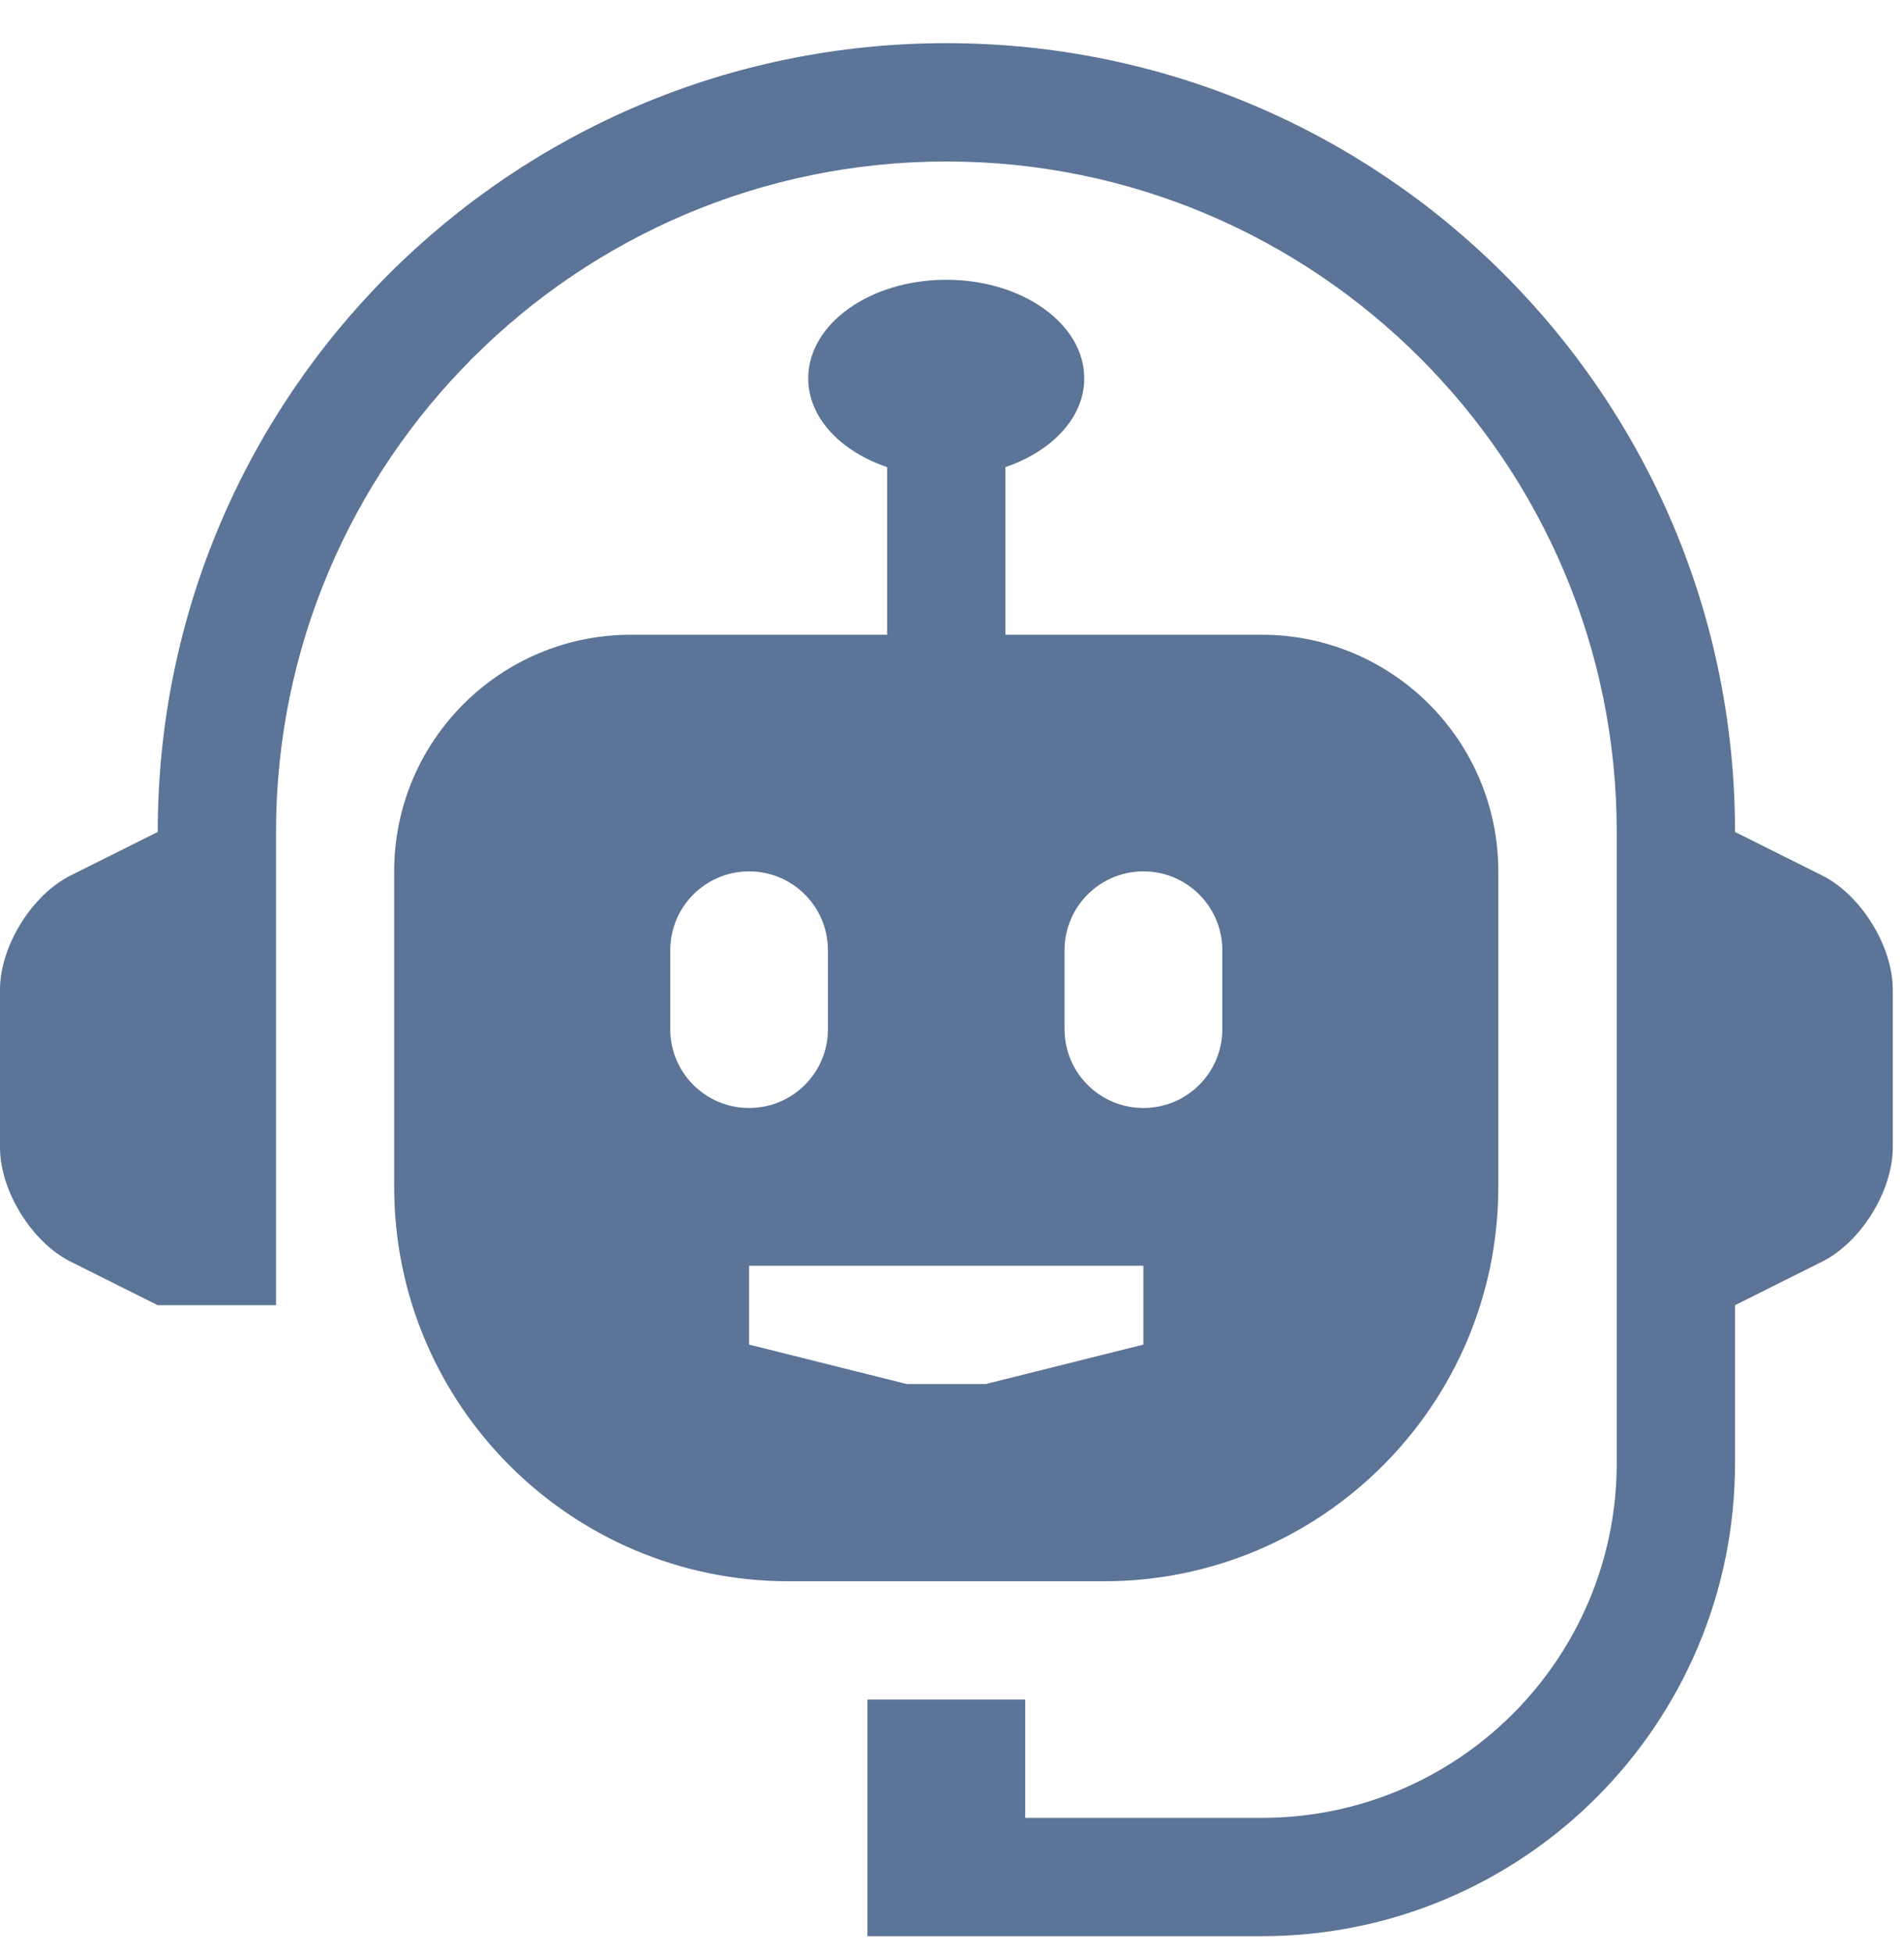
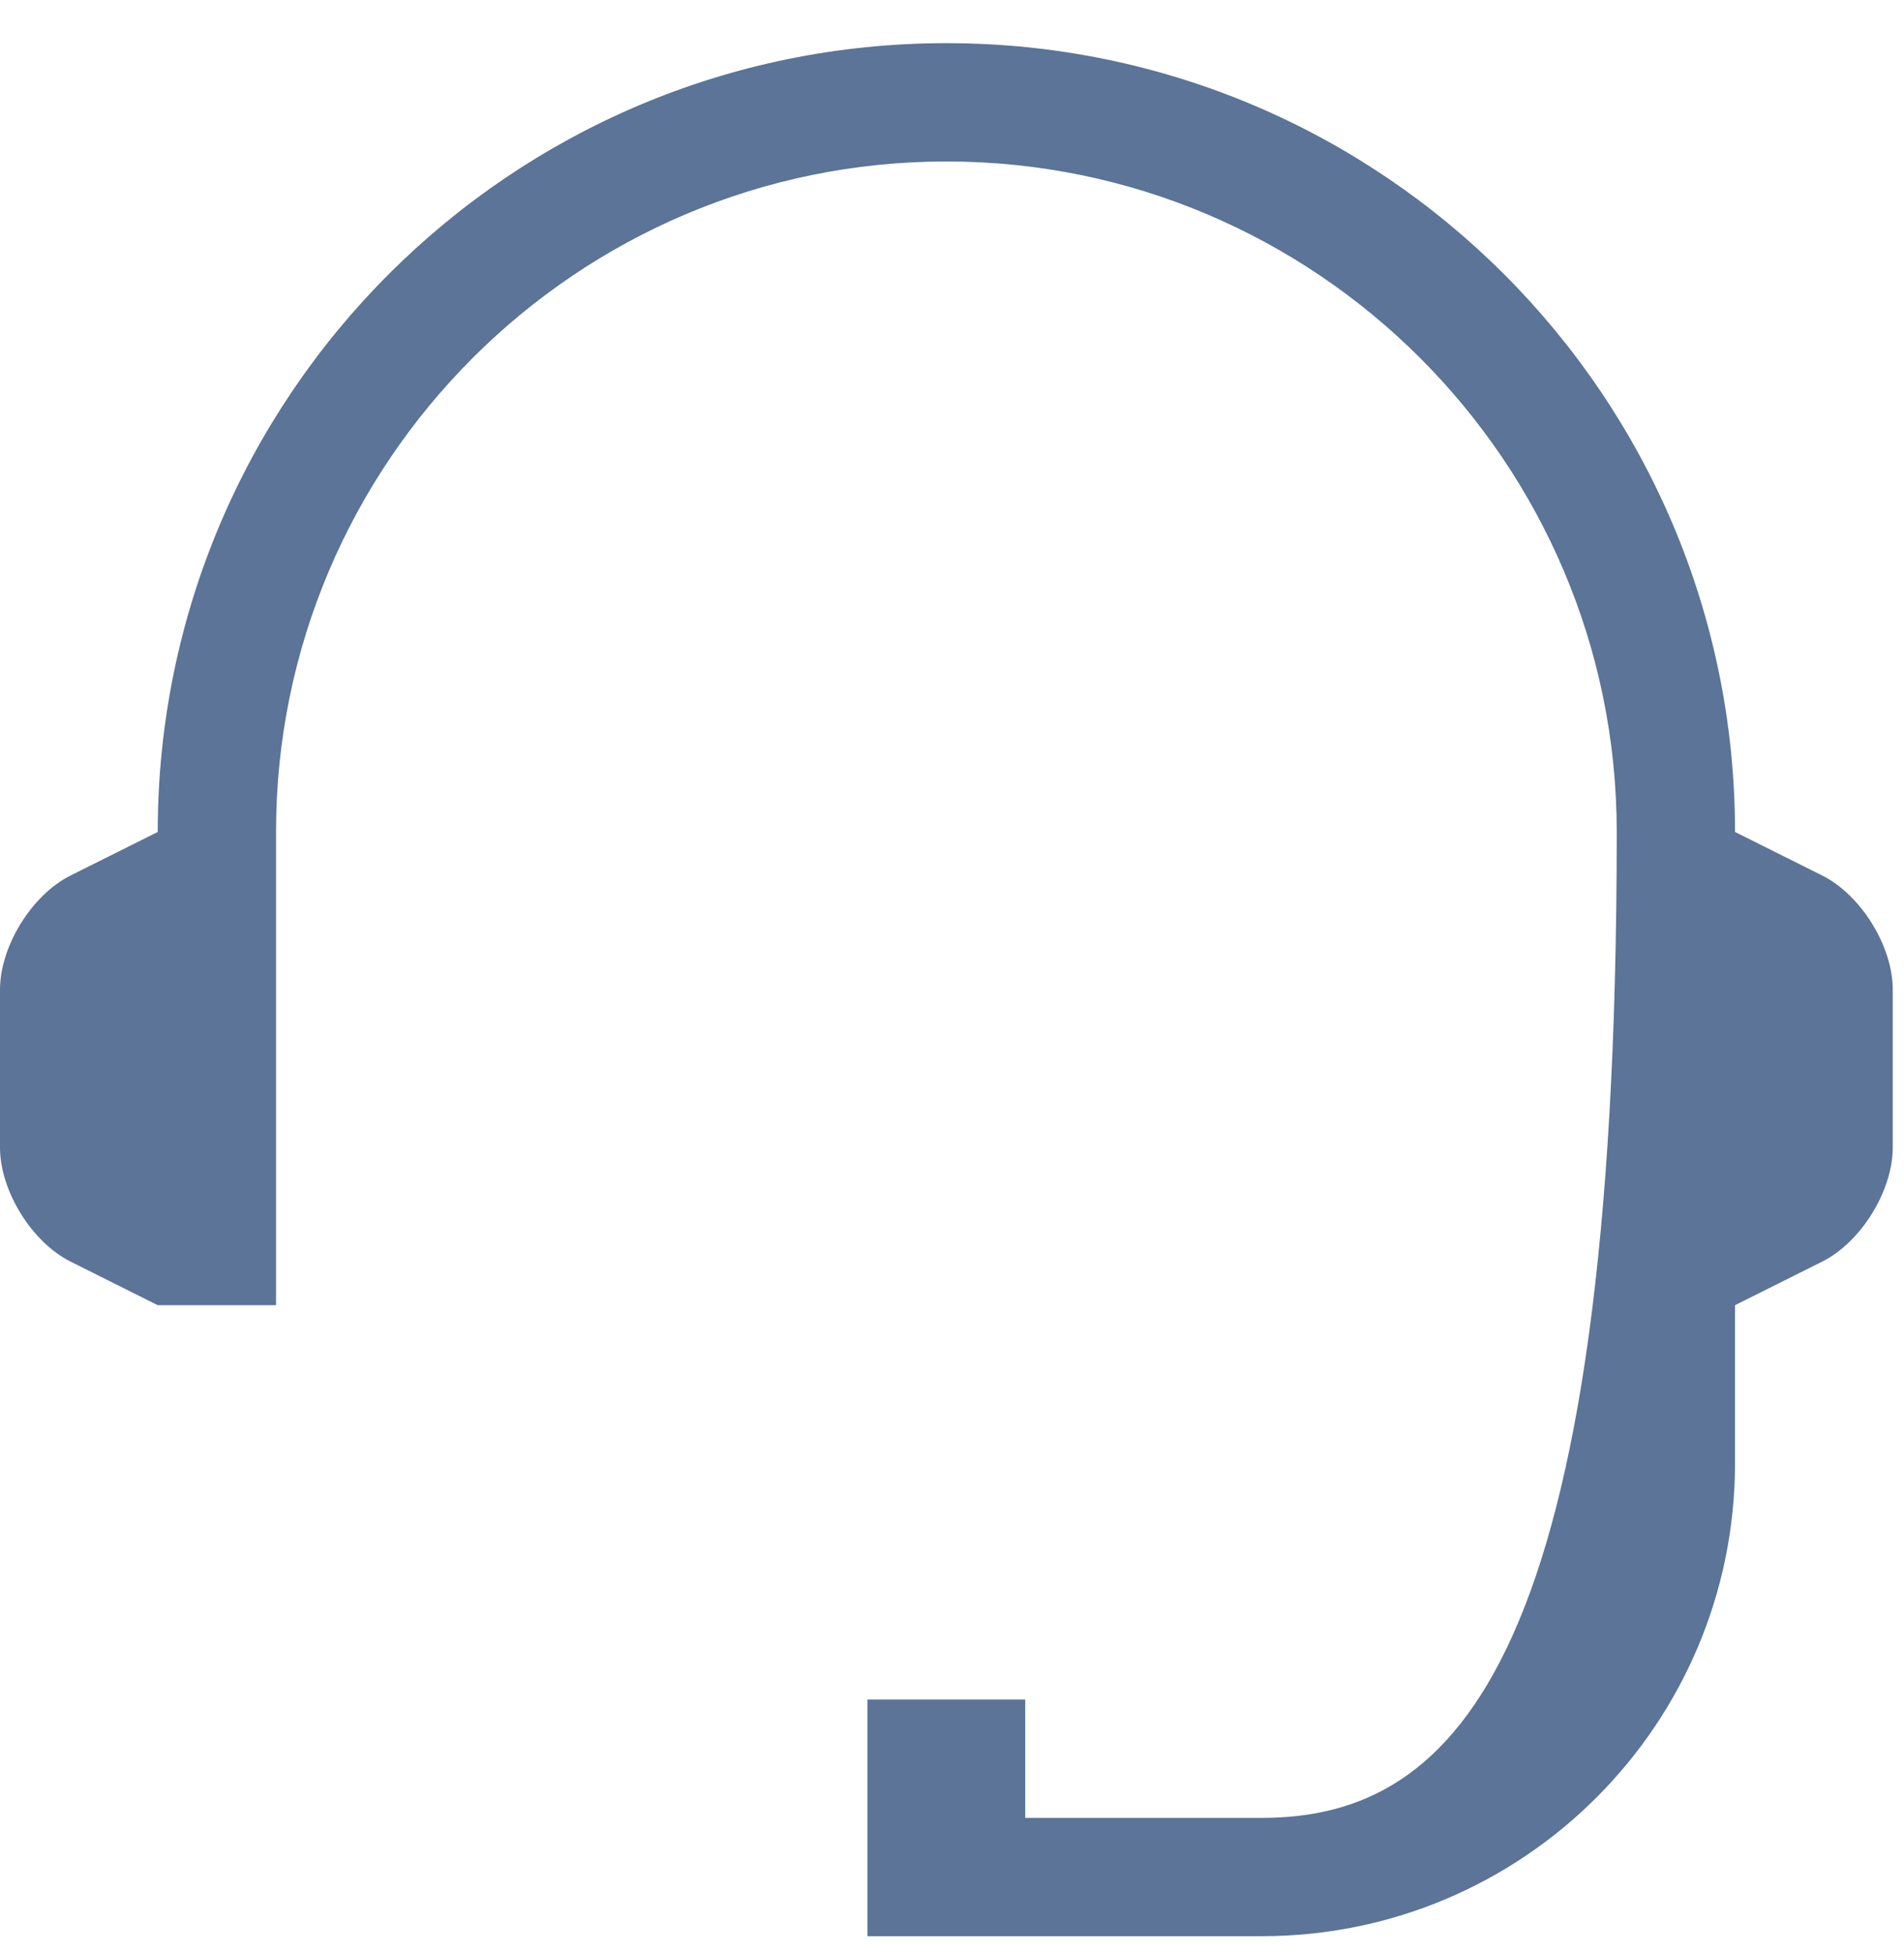
<svg xmlns="http://www.w3.org/2000/svg" width="39" height="40" viewBox="0 0 39 40" fill="none">
-   <path d="M37.325 17.931L35.539 17.039C35.539 8.116 28.306 0.884 19.385 0.884C10.463 0.884 3.231 8.116 3.231 17.039L1.445 17.931C0.65 18.329 0 19.381 0 20.269V23.5C0 24.388 0.65 25.441 1.445 25.838L3.231 26.731H5.654V17.039C5.654 9.466 11.814 3.307 19.385 3.307C26.956 3.307 33.116 9.466 33.116 17.039V29.962C33.116 33.976 29.861 37.231 25.846 37.231H21V34.808H17.769V39.654H25.846C31.199 39.654 35.539 35.314 35.539 29.962V26.731L37.325 25.838C38.12 25.441 38.77 24.388 38.77 23.5V20.269C38.77 19.381 38.12 18.329 37.325 17.931Z" fill="#5B7497" />
-   <path d="M25.844 13H20.594V9.567C21.547 9.242 22.209 8.554 22.209 7.749C22.209 6.634 20.944 5.73 19.382 5.73C17.82 5.73 16.555 6.634 16.555 7.749C16.555 8.554 17.218 9.244 18.171 9.567V13H12.921C10.245 13 8.074 15.171 8.074 17.846V24.308C8.074 28.766 11.694 32.385 16.152 32.385H22.613C27.072 32.385 30.69 28.766 30.69 24.308V17.846C30.69 15.171 28.52 13 25.844 13ZM13.729 21.077V19.462C13.729 18.568 14.453 17.846 15.344 17.846C16.235 17.846 16.959 18.568 16.959 19.462V21.077C16.959 21.972 16.235 22.692 15.344 22.692C14.453 22.692 13.729 21.972 13.729 21.077ZM23.421 27.538L20.19 28.346H18.575L15.344 27.538V25.923H23.421V27.538ZM25.037 21.077C25.037 21.972 24.312 22.692 23.421 22.692C22.53 22.692 21.805 21.972 21.805 21.077V19.462C21.805 18.568 22.53 17.846 23.421 17.846C24.312 17.846 25.037 18.568 25.037 19.462V21.077Z" fill="#5B7497" />
+   <path d="M37.325 17.931L35.539 17.039C35.539 8.116 28.306 0.884 19.385 0.884C10.463 0.884 3.231 8.116 3.231 17.039L1.445 17.931C0.65 18.329 0 19.381 0 20.269V23.5C0 24.388 0.65 25.441 1.445 25.838L3.231 26.731H5.654V17.039C5.654 9.466 11.814 3.307 19.385 3.307C26.956 3.307 33.116 9.466 33.116 17.039C33.116 33.976 29.861 37.231 25.846 37.231H21V34.808H17.769V39.654H25.846C31.199 39.654 35.539 35.314 35.539 29.962V26.731L37.325 25.838C38.12 25.441 38.77 24.388 38.77 23.5V20.269C38.77 19.381 38.12 18.329 37.325 17.931Z" fill="#5B7497" />
</svg>